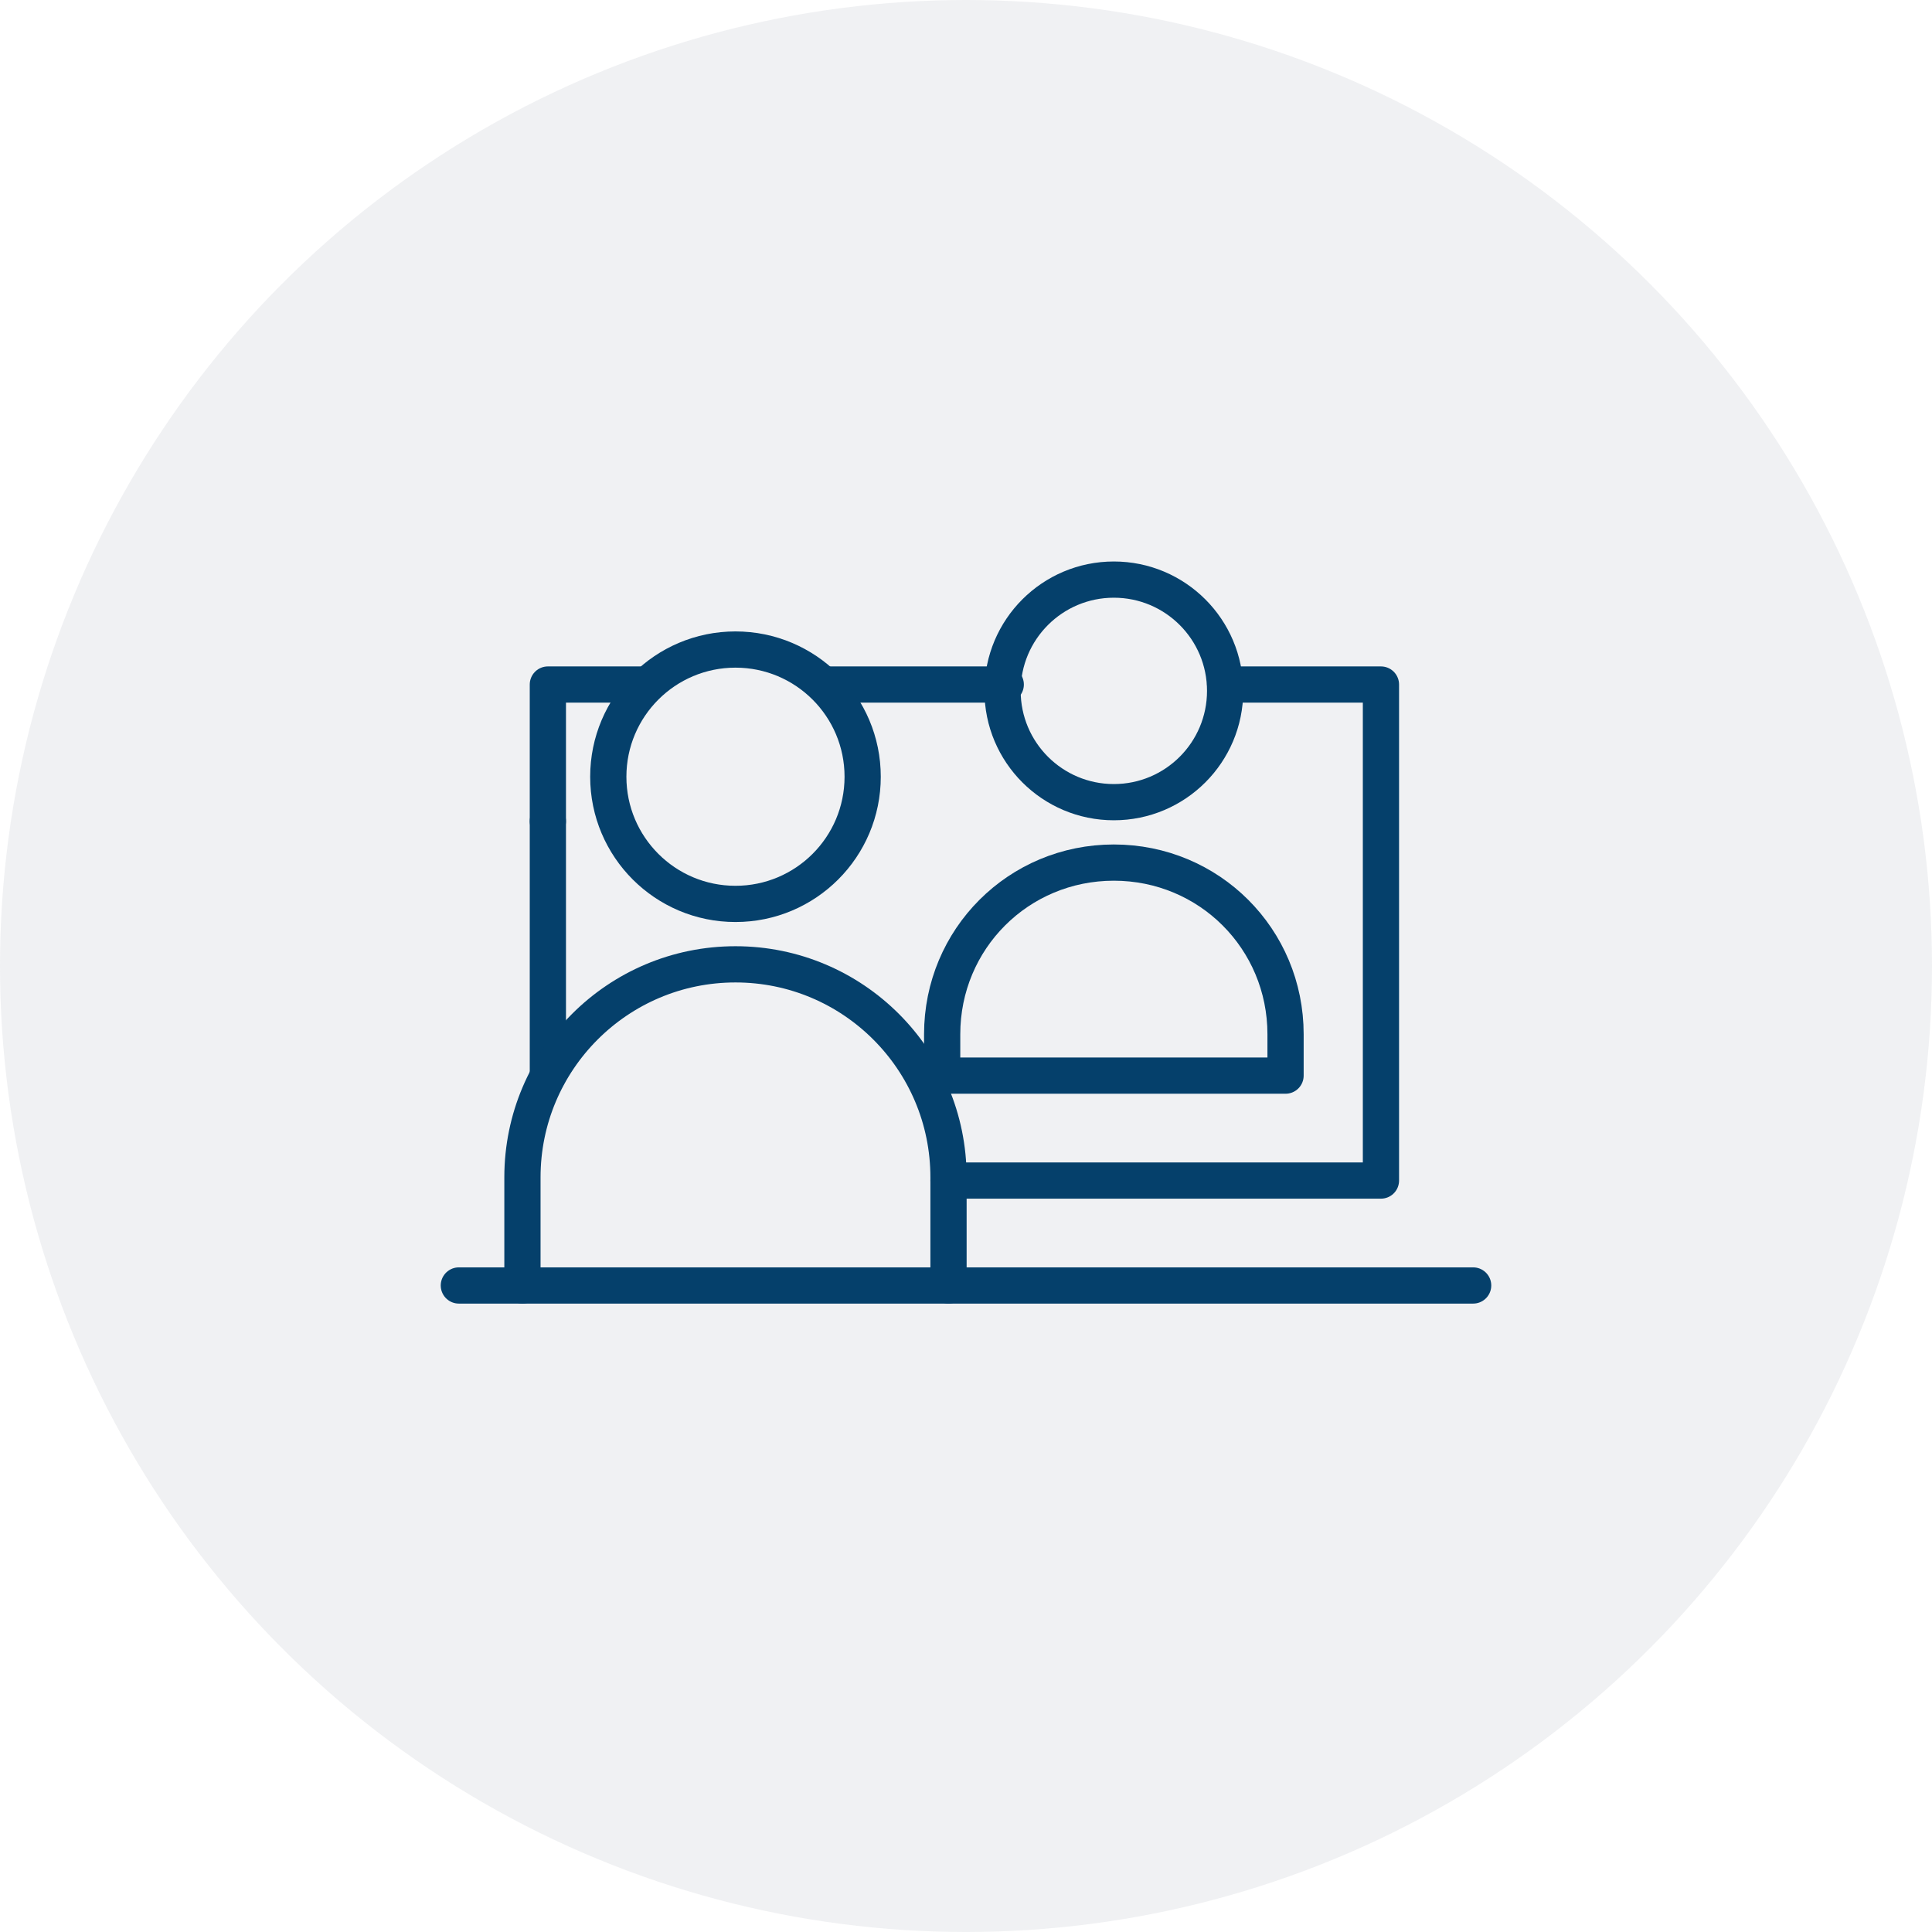
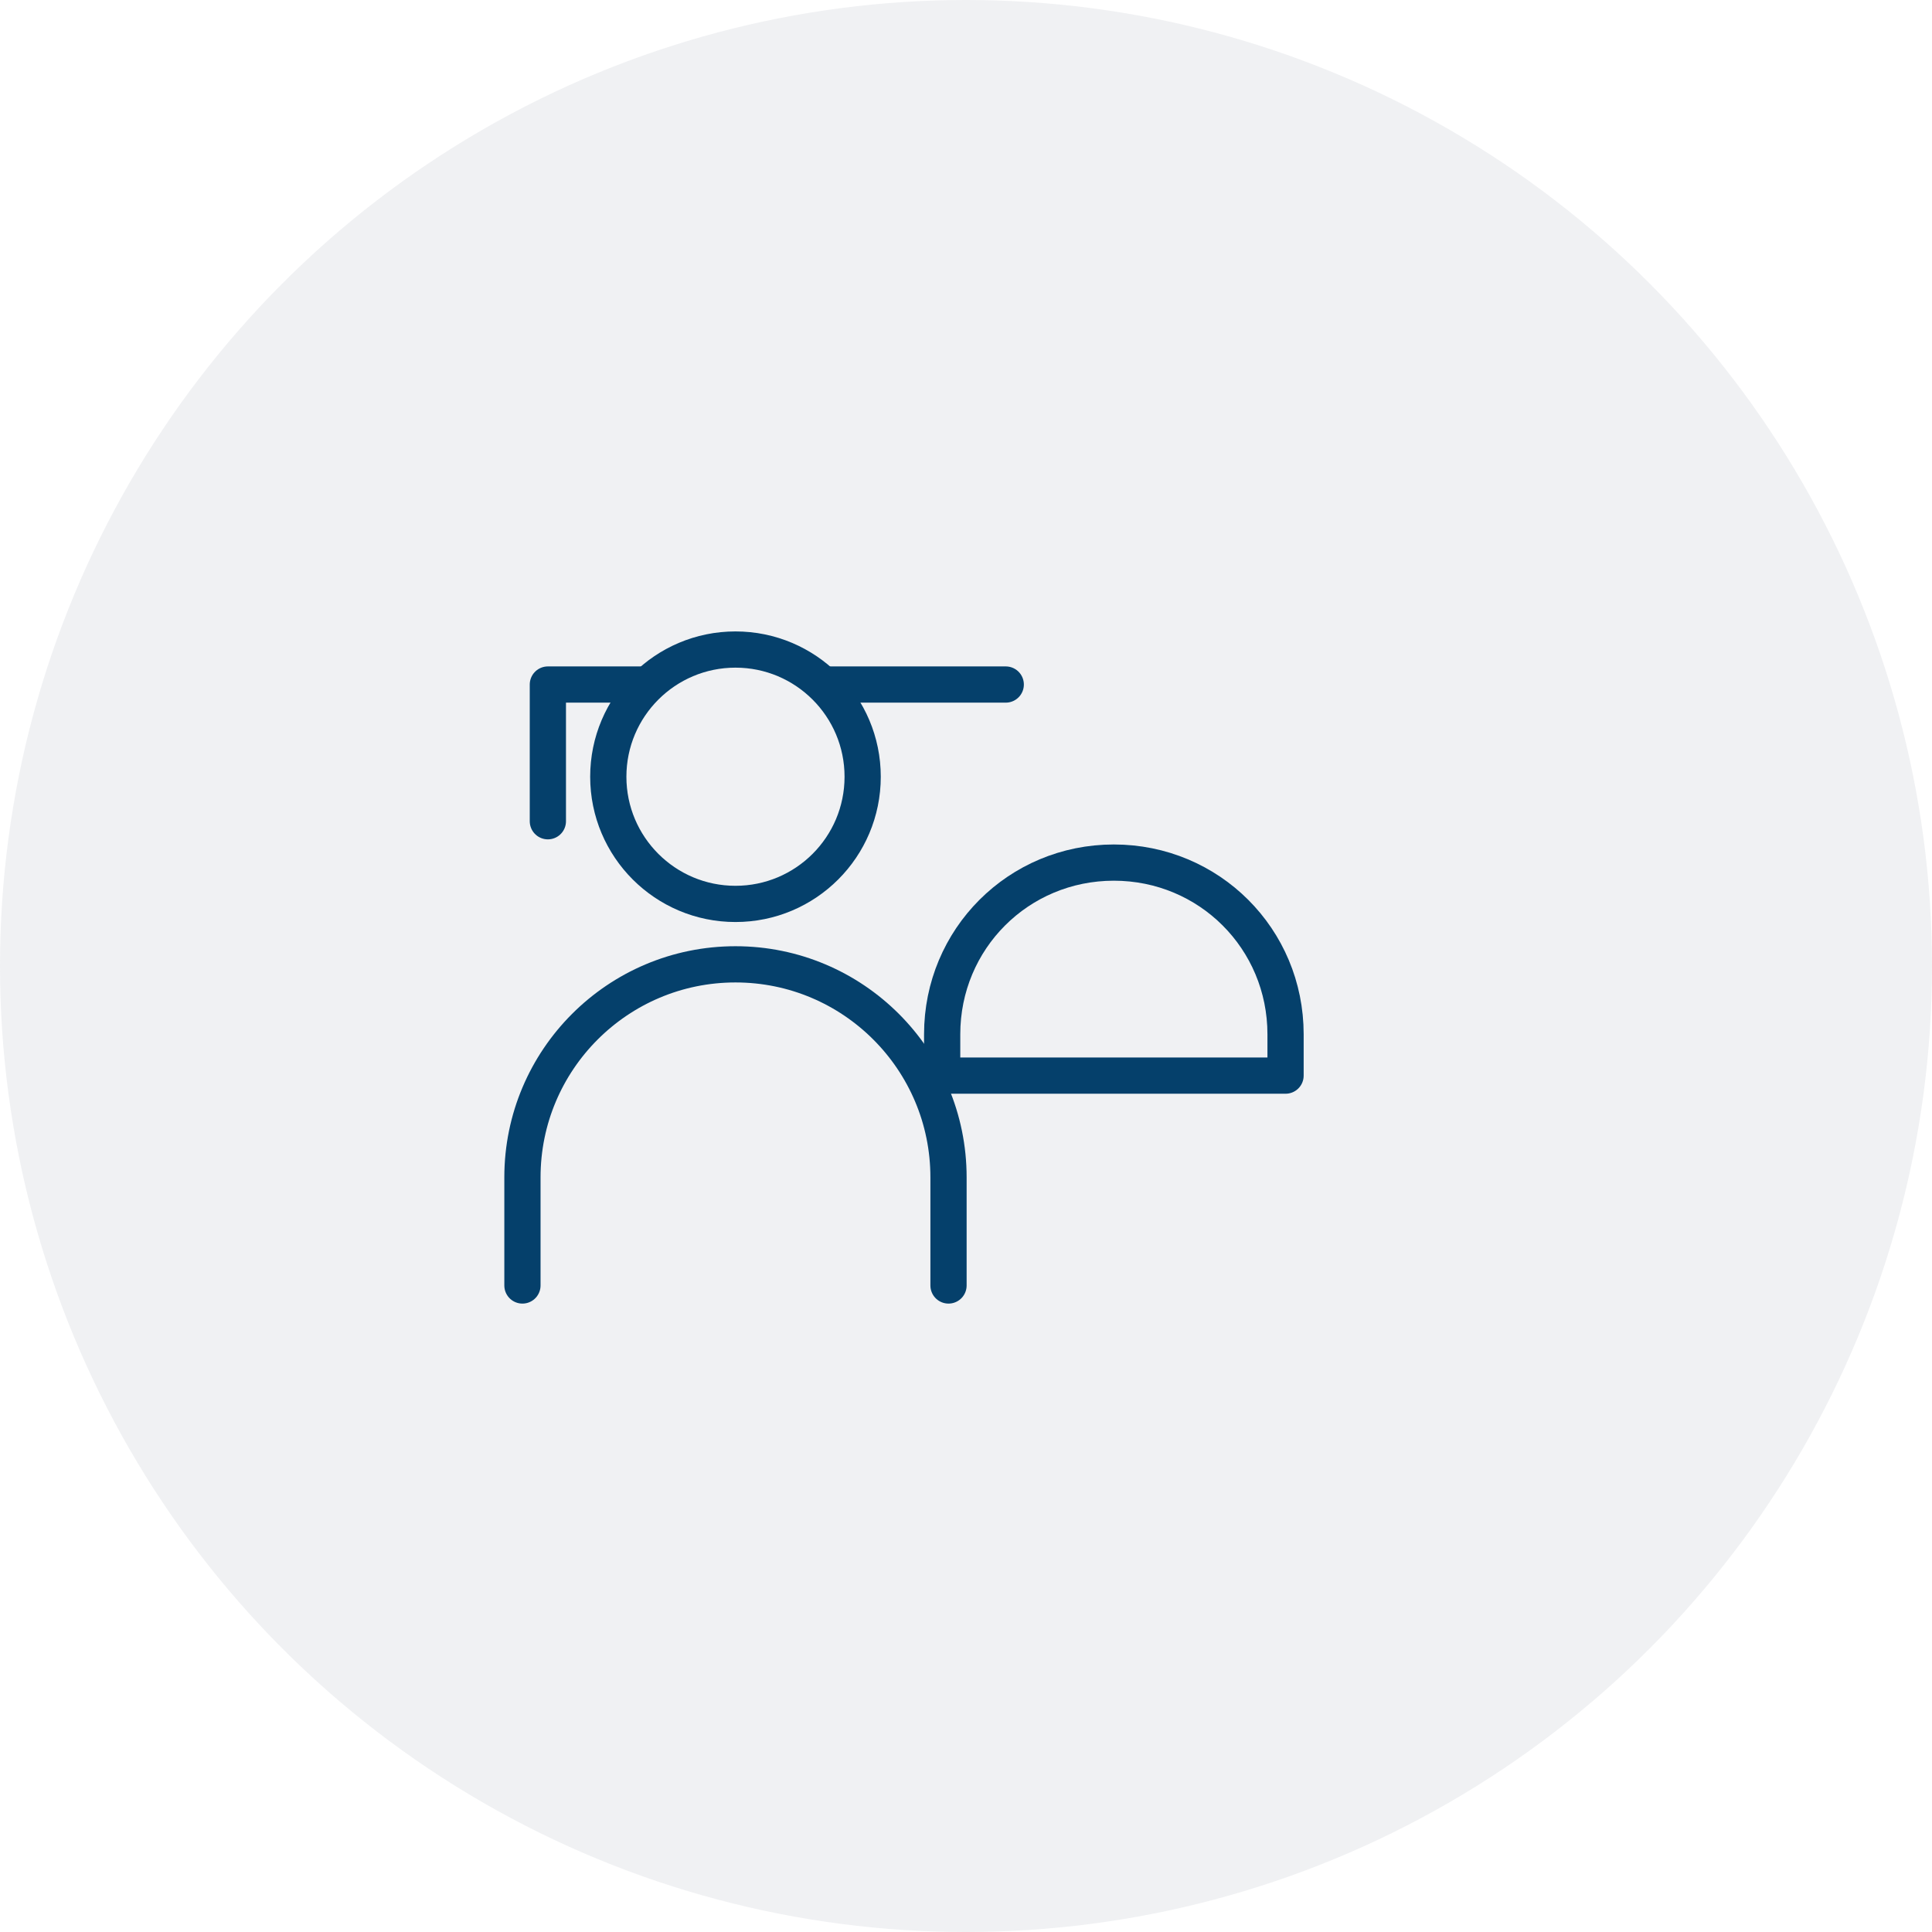
<svg xmlns="http://www.w3.org/2000/svg" width="80" height="80" viewBox="0 0 80 80" fill="none">
  <circle cx="40" cy="40" r="40" fill="#657786" fill-opacity="0.1" />
  <path d="M34.141 28.345H41.646" stroke="#05406B" stroke-width="1.5" stroke-linecap="round" stroke-linejoin="round" />
  <path d="M26.636 28.345H22.686V34.006" stroke="#05406B" stroke-width="1.5" stroke-linecap="round" stroke-linejoin="round" />
-   <path d="M50.731 28.345H57.182V48.884H39.276" stroke="#05406B" stroke-width="1.5" stroke-linecap="round" stroke-linejoin="round" />
-   <path d="M22.686 34.006V44.539" stroke="#05406B" stroke-width="1.5" stroke-linecap="round" stroke-linejoin="round" />
-   <path d="M46.122 33.216C48.667 33.216 50.73 31.153 50.73 28.608C50.73 26.063 48.667 24 46.122 24C43.577 24 41.514 26.063 41.514 28.608C41.514 31.153 43.577 33.216 46.122 33.216Z" stroke="#05406B" stroke-width="1.5" stroke-linecap="round" stroke-linejoin="round" />
  <path d="M39.013 44.539V42.828C39.013 38.878 42.172 35.718 46.122 35.718C50.072 35.718 53.232 38.878 53.232 42.828V44.539H39.013Z" stroke="#05406B" stroke-width="1.5" stroke-linecap="round" stroke-linejoin="round" />
  <path d="M30.454 37.429C33.363 37.429 35.721 35.072 35.721 32.163C35.721 29.254 33.363 26.896 30.454 26.896C27.546 26.896 25.188 29.254 25.188 32.163C25.188 35.072 27.546 37.429 30.454 37.429Z" stroke="#05406B" stroke-width="1.5" stroke-linecap="round" stroke-linejoin="round" />
  <path d="M21.633 53.229V48.752C21.633 43.881 25.583 39.931 30.455 39.931C35.326 39.931 39.276 43.881 39.276 48.752V53.229" stroke="#05406B" stroke-width="1.5" stroke-linecap="round" stroke-linejoin="round" />
-   <path d="M19 53.229H61" stroke="#05406B" stroke-width="1.5" stroke-linecap="round" stroke-linejoin="round" />
</svg>